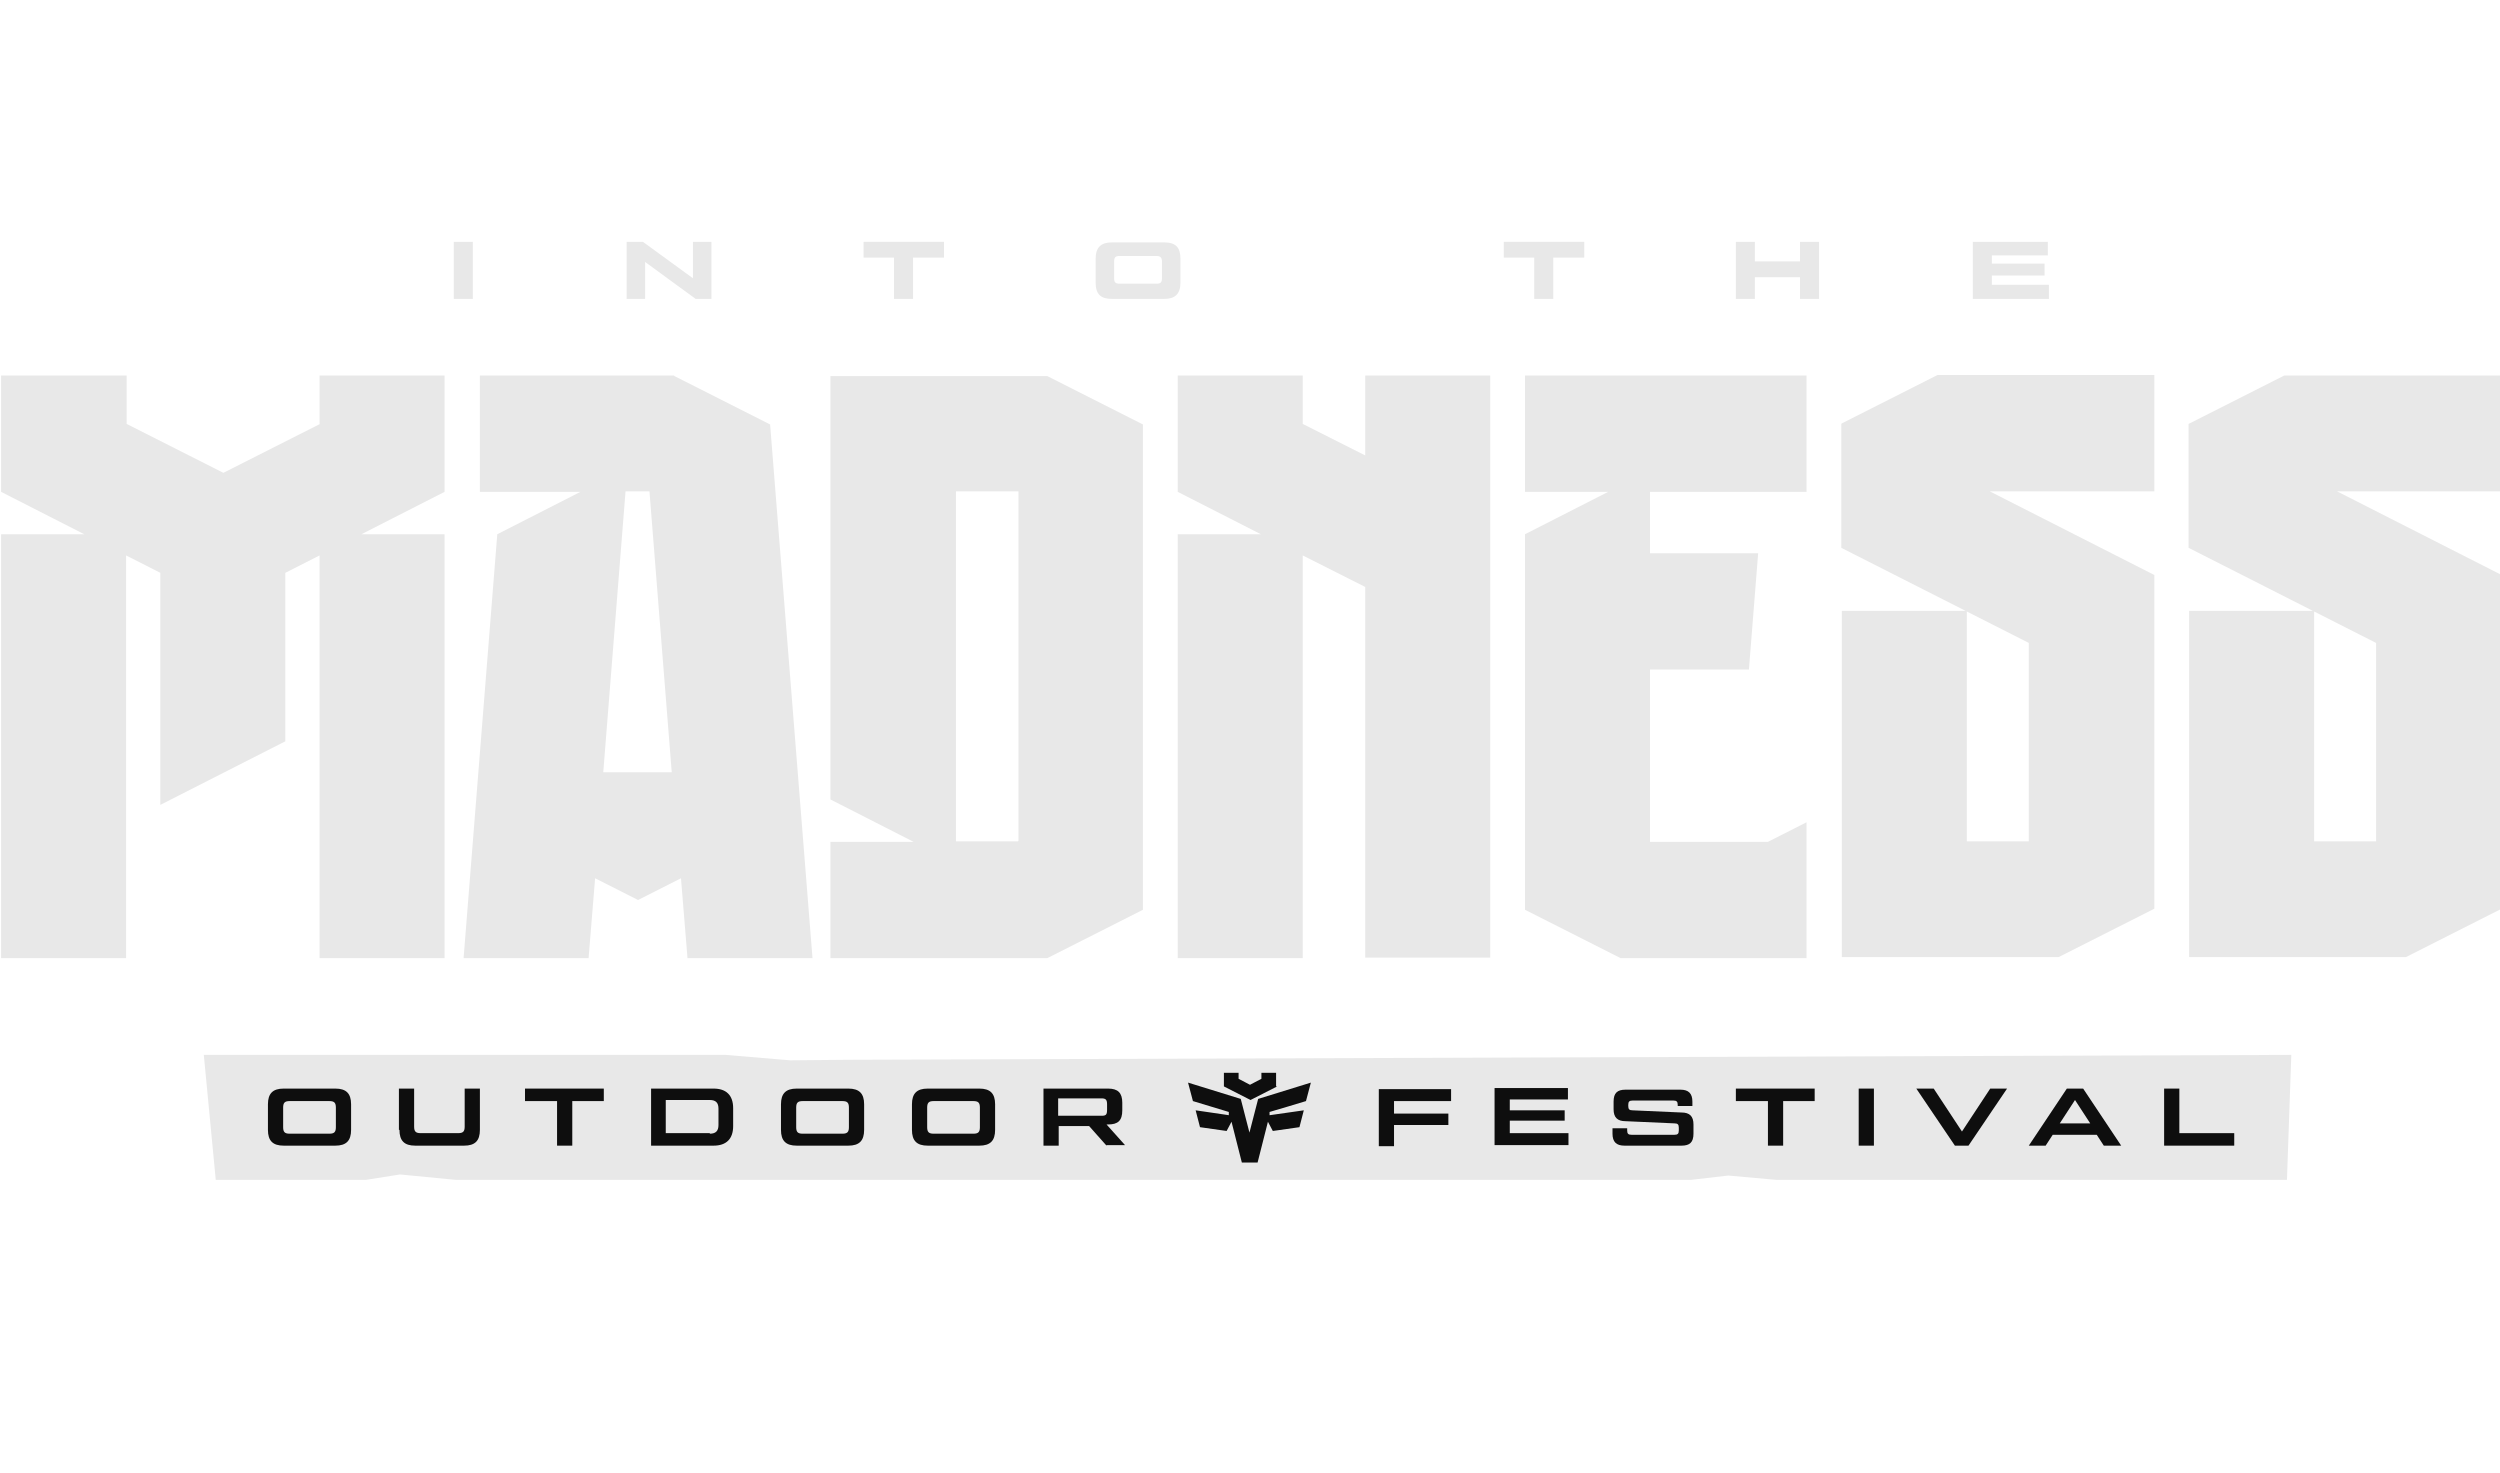
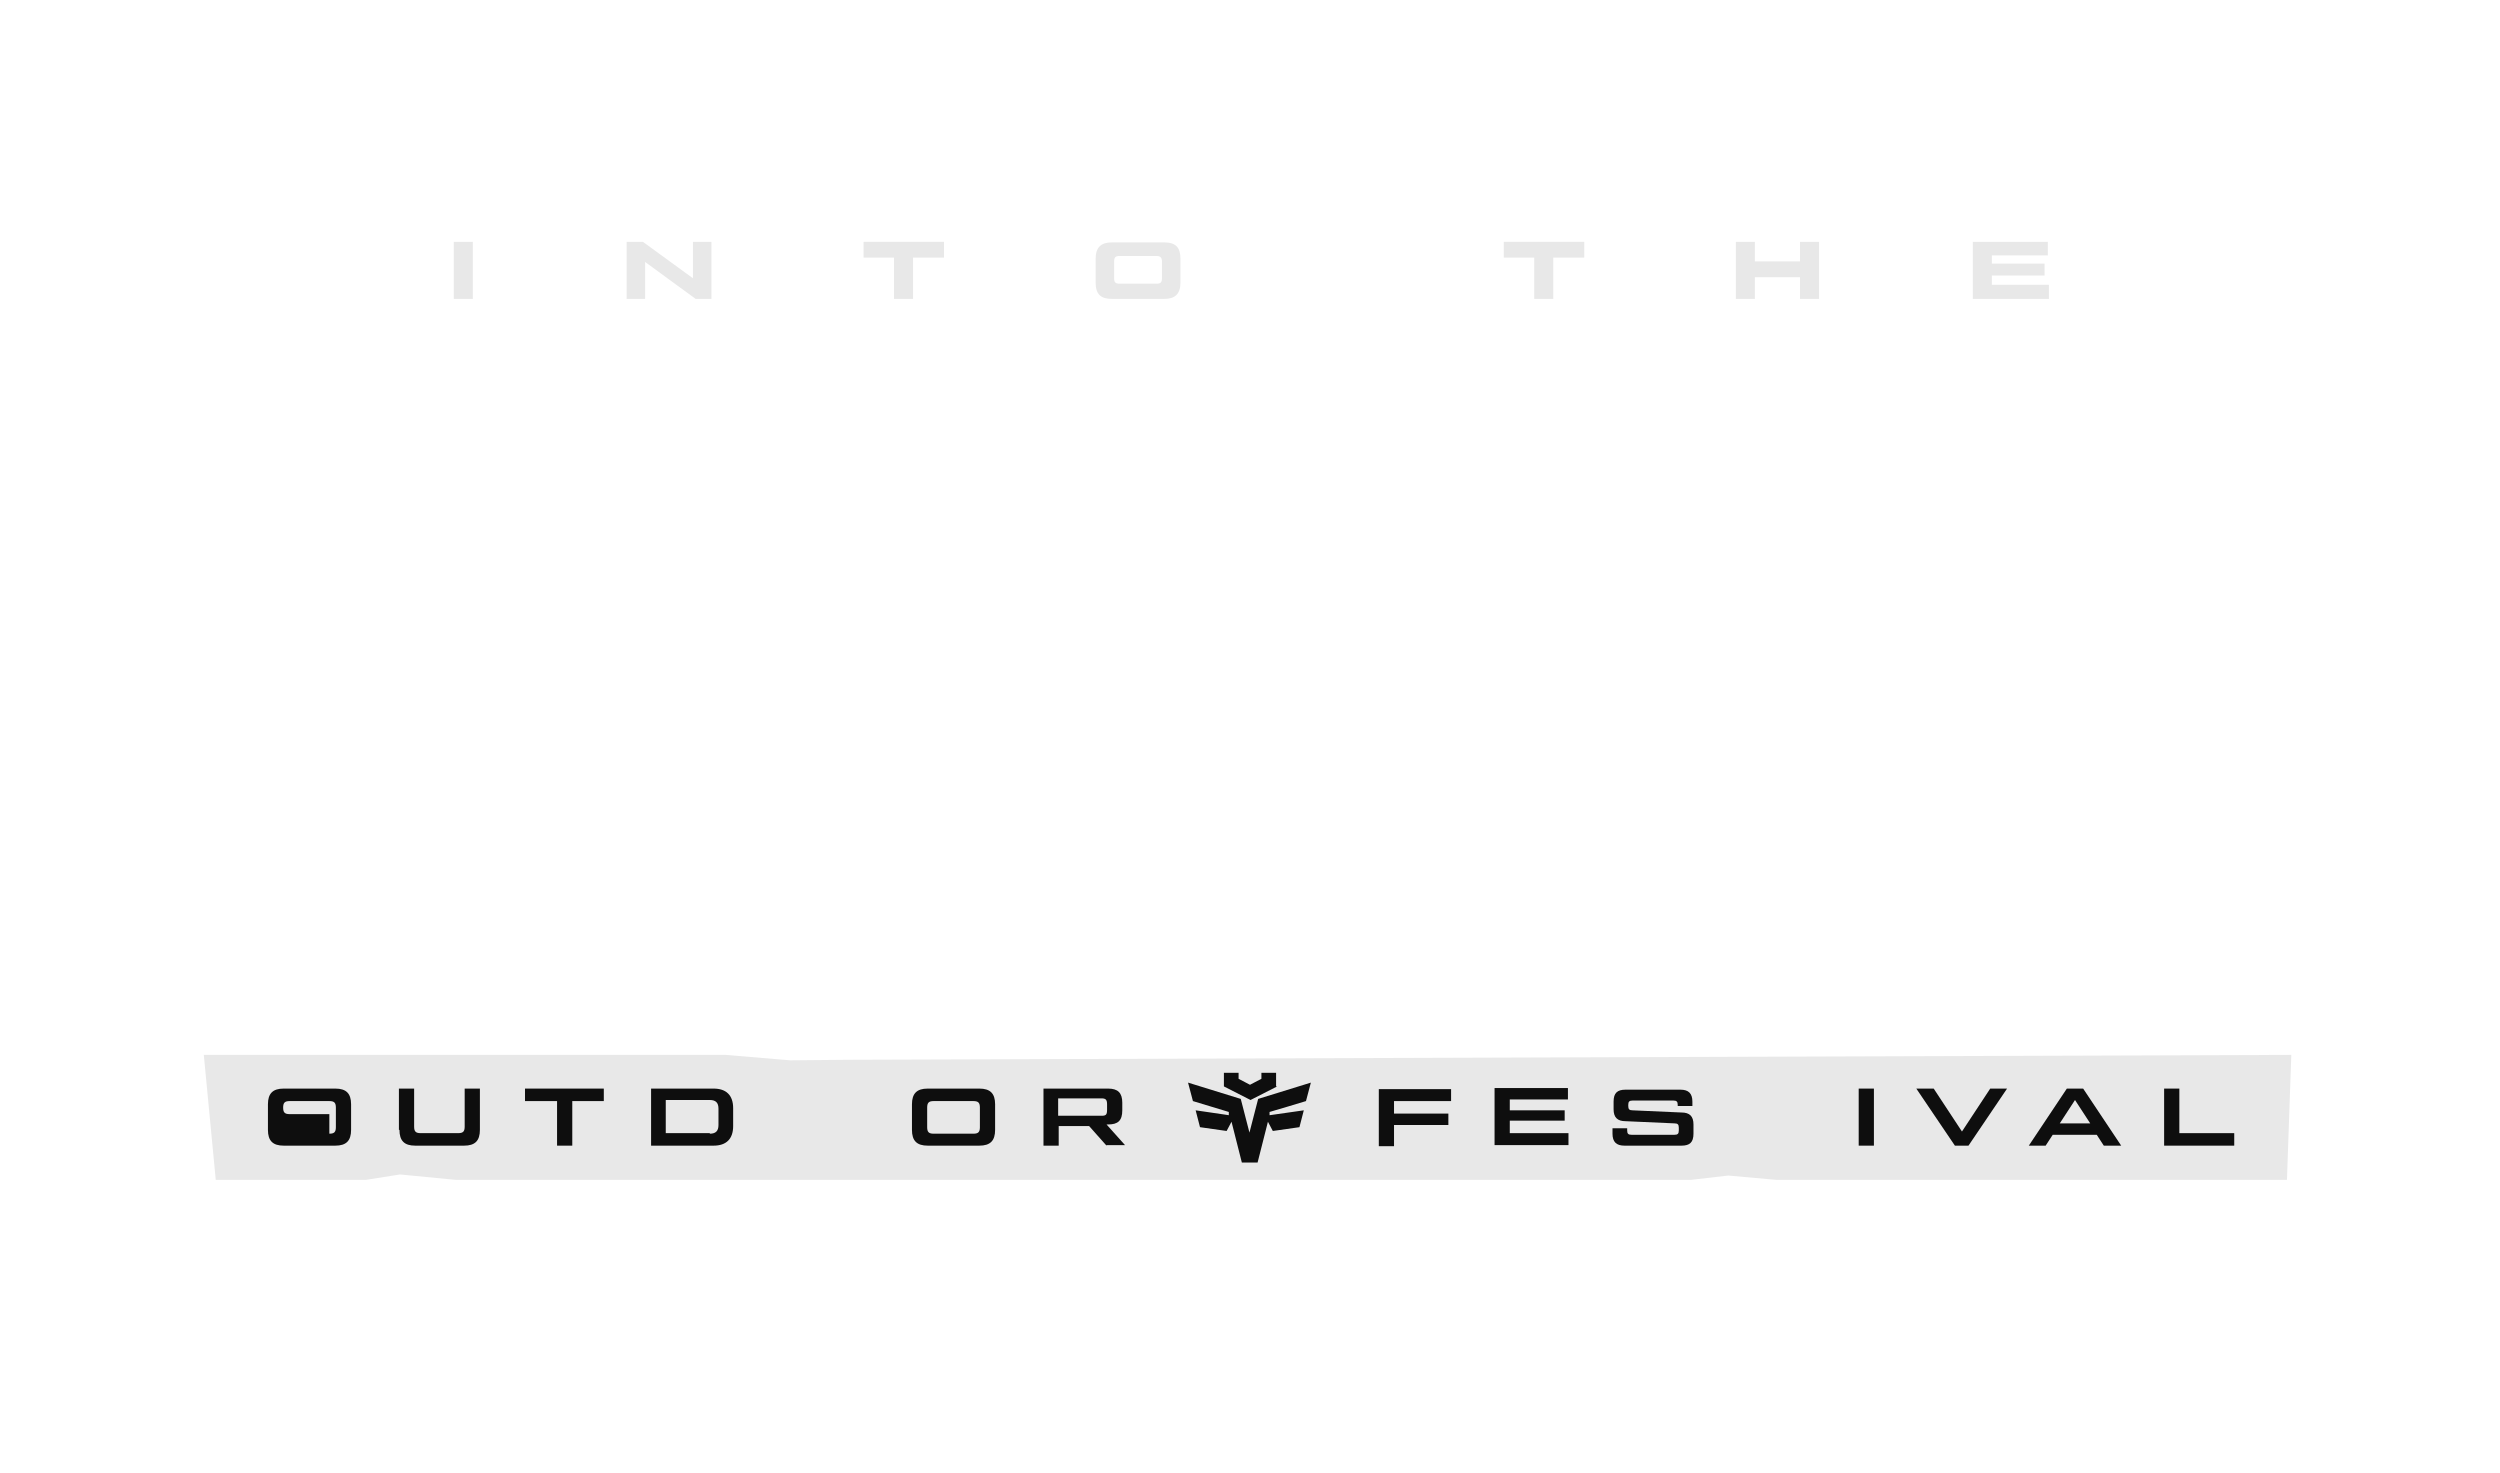
<svg xmlns="http://www.w3.org/2000/svg" version="1.1" viewBox="0 0 460 271">
  <defs>
    <style>
      .cls-1 {
        fill: #0e0e0e;
      }

      .cls-2 {
        fill: #e8e8e8;
      }
    </style>
  </defs>
  <g>
    <g id="Ebene_1">
      <g>
        <polygon class="cls-2" points="421.6 194.1 156.1 195 145.4 195.1 133.5 194.1 37.5 194.1 39.7 217.1 67.3 217.1 73.6 216.1 83.9 217.1 311.1 217.1 318 216.3 326.9 217.1 420.8 217.1 421.6 194.1" />
-         <path class="cls-2" d="M58.9,78l-17.8,9-17.8-9v-8.9H.2v21.4l15.3,7.8H.2v78h23v-74.1l6.3,3.2v42.7l23-11.7v-31l6.3-3.2v74.1h23v-78h-15.3l15.3-7.8v-21.4h-23v8.9ZM152.8,69.1v78l15.3,7.8h-15.3v21.4h39.9l17.6-8.9v-89.3l-17.6-8.9h-39.9ZM187.3,154.8h0c0,0-11.4,0-11.4,0v-64.4h11.5v64.3ZM124,69.1h-35.7v21.4h18.5l-15.3,7.8-6.2,78h23l1.2-14.7,7.9,4s3.2-1.6,7.9-4l1.2,14.7h23l-7.8-98.2-17.6-8.9ZM111,142.1l4.1-51.7h4.4l4.1,51.7h-12.7ZM338.8,78v22.8l34.5,17.5v36.5h0c0,0-11.4,0-11.4,0v-42.4h-23v63.7h39.9l17.6-8.9v-61.4l-30.3-15.4h30.3v-21.4h-39.9l-17.6,8.9ZM460.2,69.1h-39.9l-17.6,8.9v22.8l34.5,17.5v36.5h0c0,0-11.4,0-11.4,0v-42.4h-23v63.7h39.9l17.6-8.9v-61.4l-30.3-15.4h30.3v-21.4h0ZM274.2,95.5v-26.4h-23v14.7l-11.5-5.8v-8.9h-23v21.4l15.3,7.8h-15.3v78h23v-74.1l11.5,5.8v68.2h23v-73.7h0v-7.1h0ZM280.6,90.5h15.3l-15.3,7.8v69.1l17.6,8.9h34.2v-25l-7.1,3.6h-21.7v-31.7h18.2l1.7-21.4h-19.9v-11.3h28.8v-21.4h-51.8v21.4h0Z" />
        <g>
          <path class="cls-1" d="M234.8,199.9v-2.5h-2.7v1.1l-2.1,1.1-2.1-1.1v-1.1h-2.7v2.5l4.9,2.5,4.9-2.5ZM240.3,202.6l.9-3.4-9.7,3-1.6,6.2-1.6-6.2-9.7-3,.9,3.4,6.6,2v.6c.1,0-6.1-.9-6.1-.9l.8,3.1,4.9.7.9-1.7,1.9,7.5h2.9l1.9-7.5.9,1.7,4.9-.7.8-3.1-6.3.9v-.6c.1,0,6.7-2,6.7-2Z" />
          <g>
-             <path class="cls-1" d="M49.3,207.9v-4.7c0-2,.9-2.9,2.9-2.9h9.5c2,0,2.9.9,2.9,2.9v4.7c0,2-.9,2.9-2.9,2.9h-9.5c-2,0-2.9-.9-2.9-2.9ZM60.6,208.6c.9,0,1.2-.3,1.2-1.2v-3.6c0-.9-.3-1.2-1.2-1.2h-7.3c-.9,0-1.2.3-1.2,1.2v3.6c0,.9.3,1.2,1.2,1.2h7.3Z" />
+             <path class="cls-1" d="M49.3,207.9v-4.7c0-2,.9-2.9,2.9-2.9h9.5c2,0,2.9.9,2.9,2.9v4.7c0,2-.9,2.9-2.9,2.9h-9.5c-2,0-2.9-.9-2.9-2.9ZM60.6,208.6c.9,0,1.2-.3,1.2-1.2v-3.6c0-.9-.3-1.2-1.2-1.2h-7.3c-.9,0-1.2.3-1.2,1.2c0,.9.3,1.2,1.2,1.2h7.3Z" />
            <path class="cls-1" d="M73.4,207.9v-7.6h2.8v7c0,.9.3,1.2,1.2,1.2h6.9c.9,0,1.2-.3,1.2-1.2v-7h2.8v7.6c0,2-.9,2.9-2.9,2.9h-9c-2,0-2.9-.9-2.9-2.9Z" />
            <path class="cls-1" d="M111.2,202.6h-5.9v8.2h-2.8v-8.2h-5.9v-2.3h14.5v2.3Z" />
            <path class="cls-1" d="M119.8,200.3h11.5c2.3,0,3.6,1.2,3.6,3.6v3.3c0,2.4-1.3,3.6-3.6,3.6h-11.5s0-10.5,0-10.5ZM130.6,208.6c1.1,0,1.6-.5,1.6-1.6v-3c0-1.1-.5-1.6-1.6-1.6h-8.1v6.1h8.1Z" />
-             <path class="cls-1" d="M143.7,207.9v-4.7c0-2,.9-2.9,2.9-2.9h9.5c2,0,2.9.9,2.9,2.9v4.7c0,2-.9,2.9-2.9,2.9h-9.5c-2,0-2.9-.9-2.9-2.9ZM155,208.6c.9,0,1.2-.3,1.2-1.2v-3.6c0-.9-.3-1.2-1.2-1.2h-7.3c-.9,0-1.2.3-1.2,1.2v3.6c0,.9.3,1.2,1.2,1.2h7.3Z" />
            <path class="cls-1" d="M167.8,207.9v-4.7c0-2,.9-2.9,2.9-2.9h9.5c2,0,2.9.9,2.9,2.9v4.7c0,2-.9,2.9-2.9,2.9h-9.5c-2,0-2.9-.9-2.9-2.9ZM179.1,208.6c.9,0,1.2-.3,1.2-1.2v-3.6c0-.9-.3-1.2-1.2-1.2h-7.3c-.9,0-1.2.3-1.2,1.2v3.6c0,.9.3,1.2,1.2,1.2h7.3Z" />
            <path class="cls-1" d="M203.6,210.8l-3.2-3.6h-5.6v3.6h-2.8v-10.5h11.9c1.8,0,2.6.8,2.6,2.6v1.4c0,1.9-.8,2.6-2.6,2.6h-.3c0,0,3.4,3.8,3.4,3.8h-3.4ZM194.7,205.3h8c.8,0,1-.2,1-1.1v-1c0-.8-.2-1.1-1-1.1h-8v3.1Z" />
          </g>
          <g>
            <path class="cls-1" d="M256.5,202.6v2.3h10v2.1h-10v3.9h-2.8v-10.5h13.3v2.2h-10.6Z" />
            <path class="cls-1" d="M288.6,208.6v2.1h-13.6v-10.5h13.5v2.1h-10.7v2h10.1v1.9h-10.1v2.3h10.8Z" />
            <path class="cls-1" d="M296.7,207.6h2.7v.4c0,.6.2.8.8.8h7.9c.6,0,.8-.2.8-.8v-.5c0-.6-.2-.8-.8-.8l-9-.4c-1.5,0-2.2-.7-2.2-2.2v-1.4c0-1.6.7-2.2,2.2-2.2h10.1c1.5,0,2.2.7,2.2,2.2v.8h-2.7v-.2c0-.6-.2-.8-.8-.8h-7.5c-.6,0-.8.2-.8.8v.2c0,.6.2.8.8.8l9,.4c1.5,0,2.2.7,2.2,2.2v1.7c0,1.6-.7,2.2-2.2,2.2h-10.5c-1.5,0-2.2-.7-2.2-2.2v-1h0Z" />
-             <path class="cls-1" d="M334,202.6h-5.9v8.2h-2.8v-8.2h-5.9v-2.3h14.5v2.3h0Z" />
            <path class="cls-1" d="M344.8,200.3v10.5h-2.8v-10.5h2.8Z" />
            <path class="cls-1" d="M369.3,200.3l-7.1,10.5h-2.5l-7.1-10.5h3.2l5.2,7.9,5.2-7.9h3Z" />
            <path class="cls-1" d="M385.9,208.8h-8.2l-1.3,2h-3.1l7-10.5h3l7,10.5h-3.2l-1.3-2ZM384.6,206.7l-2.8-4.3-2.8,4.3h5.5Z" />
            <path class="cls-1" d="M411.1,208.5v2.3h-12.9v-10.5h2.8v8.2h10.1Z" />
          </g>
        </g>
        <g>
          <path class="cls-2" d="M87,44.5v10.5h-3.5v-10.5s3.5,0,3.5,0Z" />
          <path class="cls-2" d="M130.9,44.5v10.5h-2.9l-9.3-6.8v6.8h-3.4v-10.5h3l9.2,6.7v-6.7s3.4,0,3.4,0Z" />
          <path class="cls-2" d="M173.6,47.4h-5.6v7.6h-3.5v-7.6h-5.6v-2.9h14.8v2.9Z" />
          <path class="cls-2" d="M201.6,52v-4.4c0-2.1,1-3,3-3h9.6c2.1,0,3,.9,3,3v4.4c0,2.1-1,3-3,3h-9.6c-2.1,0-3-.9-3-3ZM212.8,52.2c.7,0,1-.2,1-1v-3.1c0-.7-.3-1-1-1h-6.8c-.7,0-1,.2-1,1v3.1c0,.7.2,1,1,1h6.8Z" />
          <path class="cls-2" d="M291.4,47.4h-5.6v7.6h-3.5v-7.6h-5.6v-2.9h14.8v2.9h0Z" />
          <path class="cls-2" d="M334.7,44.5v10.5h-3.5v-4h-8.3v4h-3.5v-10.5h3.5v3.6h8.3v-3.6s3.5,0,3.5,0Z" />
          <path class="cls-2" d="M377,52.4v2.6h-14v-10.5h13.8v2.5h-10.3v1.5h9.7v2.2h-9.7v1.7h10.5Z" />
        </g>
      </g>
    </g>
  </g>
</svg>